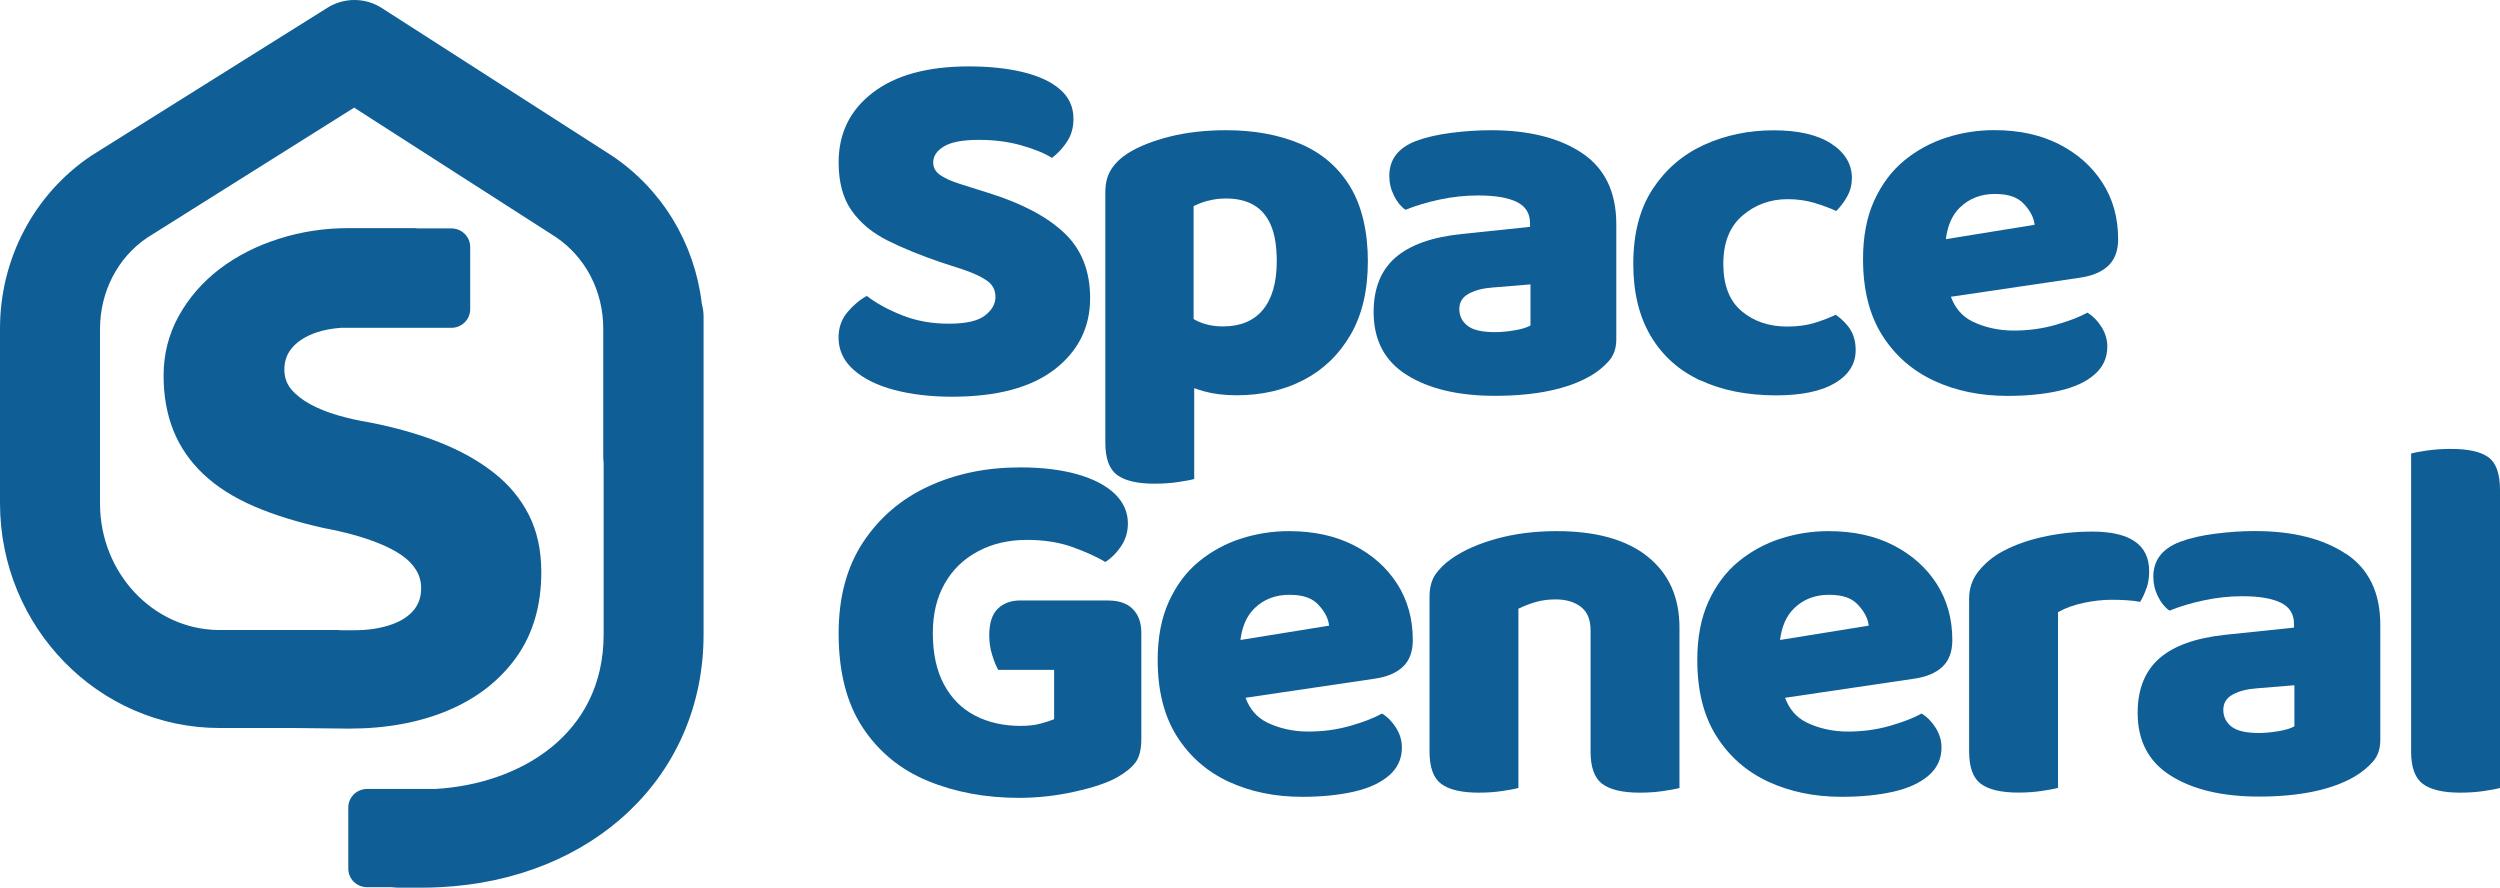
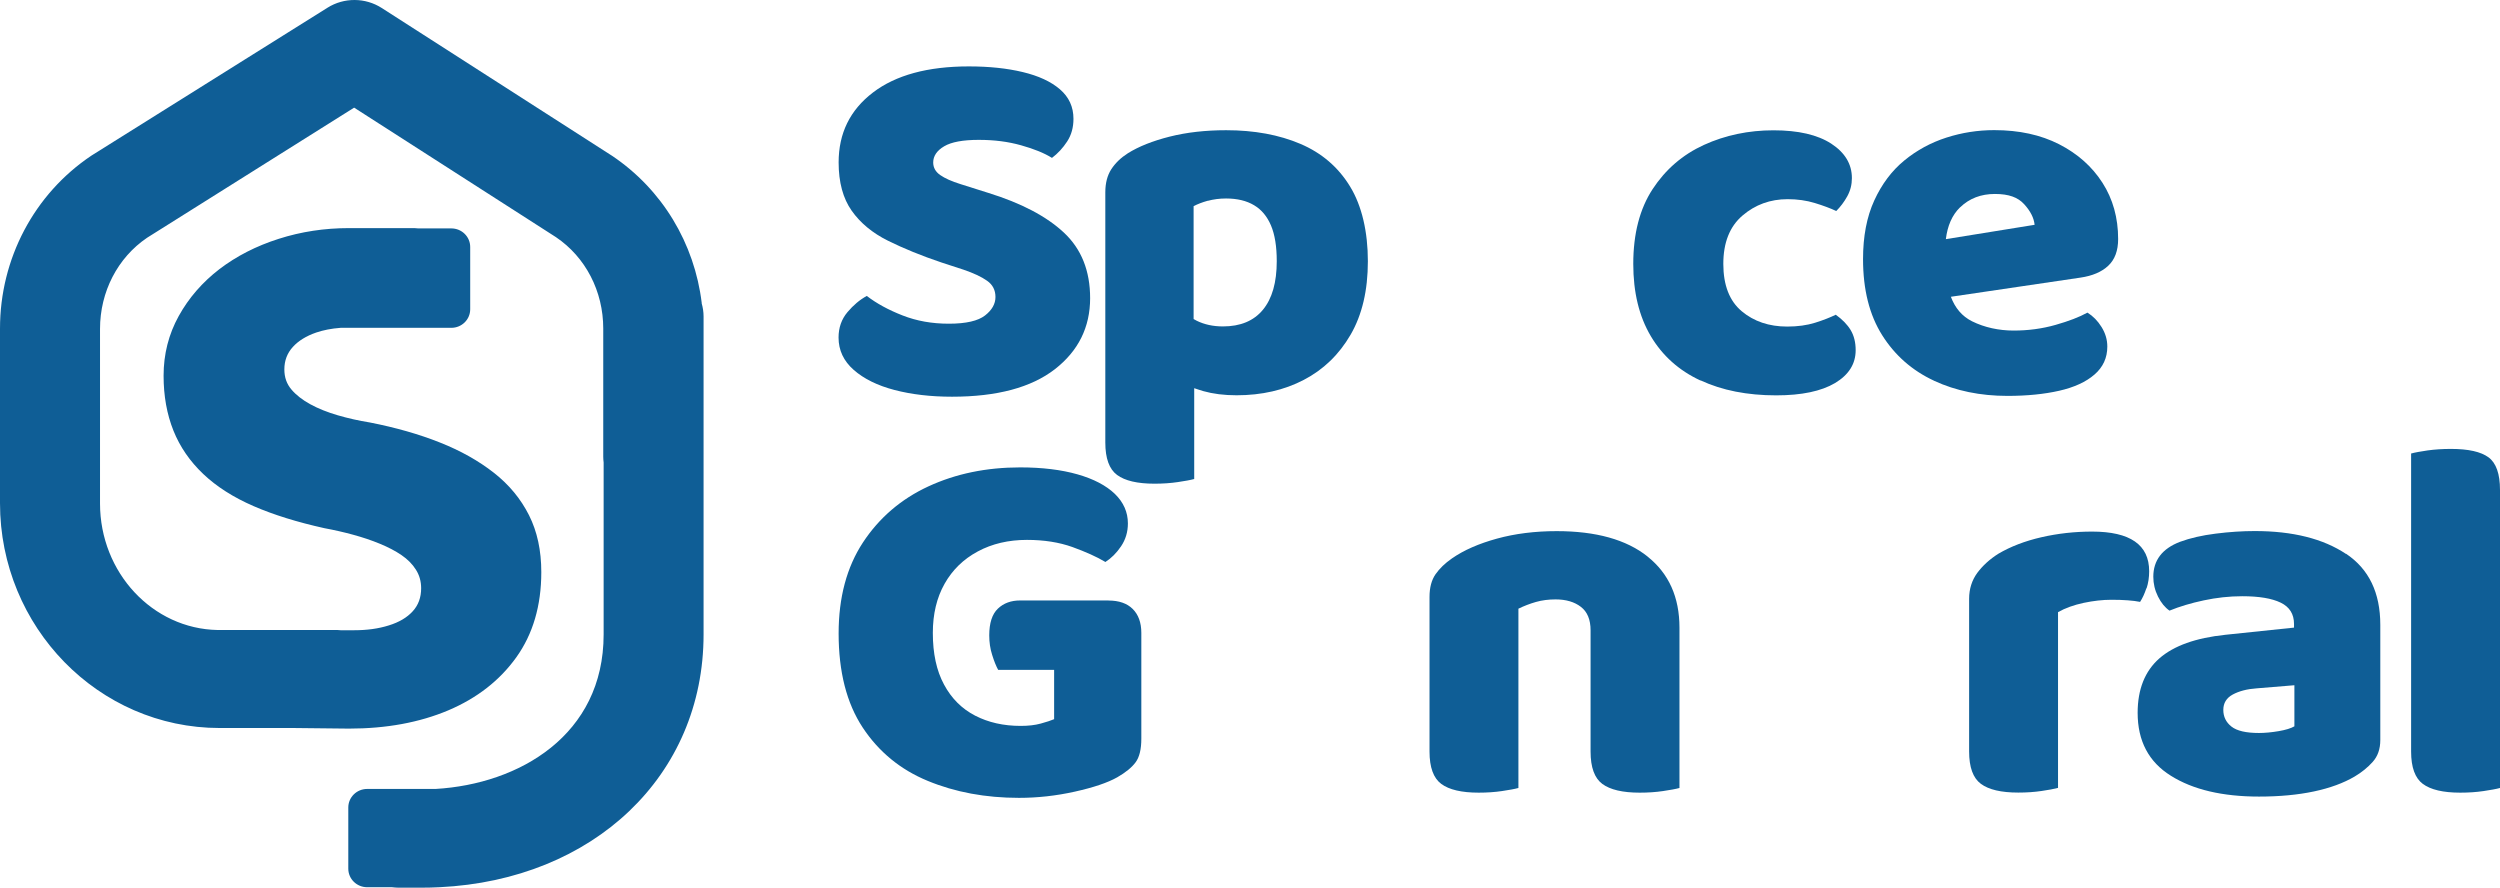
<svg xmlns="http://www.w3.org/2000/svg" viewBox="0 0 383.175 136.058">
  <g id="a" />
  <g id="b">
    <g id="c">
      <g>
        <rect fill="none" height="136.055" width="383.175" y=".003" />
        <path fill="#0f5e96" d="M167.084,45.705c0-4.197-1.341-7.55-4.013-10.047-2.671-2.497-6.542-4.532-11.625-6.104l-4.248-1.341c-1.341-.416-2.365-.879-3.083-1.376-.718-.497-1.083-1.145-1.083-1.931,0-.994,.565-1.827,1.683-2.486,1.118-.659,2.883-.983,5.295-.983s4.518,.277,6.495,.832c1.977,.555,3.554,1.191,4.73,1.931,.906-.682,1.683-1.526,2.33-2.52,.647-.994,.965-2.15,.965-3.468,0-1.838-.694-3.341-2.083-4.532-1.388-1.191-3.283-2.058-5.695-2.636-2.4-.578-5.154-.867-8.26-.867-6.307,0-11.213,1.341-14.708,4.012-3.506,2.682-5.248,6.243-5.248,10.706,0,3.041,.671,5.515,2,7.399,1.33,1.884,3.189,3.422,5.565,4.601,2.377,1.179,5.118,2.301,8.213,3.341l3.365,1.098c1.553,.532,2.753,1.087,3.612,1.7,.859,.601,1.283,1.434,1.283,2.486s-.53,2-1.6,2.833c-1.071,.832-2.918,1.26-5.53,1.26s-4.93-.416-7.095-1.26c-2.165-.844-3.989-1.838-5.495-2.995-1.071,.578-2.059,1.411-2.965,2.486-.906,1.075-1.365,2.37-1.365,3.896,0,1.942,.777,3.595,2.33,4.96,1.553,1.364,3.636,2.393,6.248,3.075,2.612,.682,5.554,1.029,8.813,1.029,6.895,0,12.143-1.411,15.755-4.208,3.612-2.809,5.413-6.44,5.413-10.914v.023Z" />
        <path fill="#0f5e96" d="M176.943,74.135c1.283,0,2.471-.081,3.565-.243,1.094-.162,1.941-.312,2.529-.474v-13.92c.459,.15,.918,.312,1.4,.451,1.471,.416,3.165,.636,5.095,.636,3.848,0,7.284-.786,10.296-2.358,3.024-1.572,5.412-3.885,7.178-6.925,1.765-3.041,2.648-6.798,2.648-11.261s-.906-8.486-2.73-11.457c-1.812-2.971-4.353-5.145-7.613-6.532-3.259-1.387-7.048-2.093-11.378-2.093-3.153,0-6.036,.324-8.66,.983-2.612,.659-4.754,1.515-6.413,2.555-1.071,.682-1.906,1.491-2.53,2.439-.612,.948-.918,2.127-.918,3.549v38.349c0,2.416,.6,4.07,1.8,4.96,1.2,.89,3.118,1.341,5.73,1.341Zm8.178-43.355c.859-.231,1.788-.358,2.801-.358,1.706,0,3.141,.347,4.283,1.029,1.153,.682,2.012,1.723,2.6,3.11,.588,1.387,.883,3.214,.883,5.469,0,3.26-.706,5.734-2.118,7.446-1.412,1.711-3.459,2.555-6.131,2.555-1.494,0-2.835-.289-4.012-.867-.165-.081-.318-.173-.483-.266V31.6c.588-.312,1.306-.589,2.165-.832l.012,.011Z" />
-         <path fill="#0f5e96" d="M243.801,57.602c1.071-.636,1.989-1.376,2.765-2.243s1.165-1.977,1.165-3.341v-17.643c0-4.937-1.753-8.567-5.248-10.914-3.506-2.335-8.166-3.503-13.99-3.503-1.871,0-3.86,.127-5.977,.393-2.106,.266-3.942,.682-5.495,1.26-2.73,1.052-4.083,2.833-4.083,5.353,0,1.052,.235,2.058,.718,3.029,.482,.971,1.071,1.688,1.765,2.162,1.553-.624,3.295-1.156,5.248-1.572,1.953-.416,3.918-.624,5.895-.624,2.565,0,4.53,.324,5.895,.983s2.047,1.746,2.047,3.272v.555l-10.496,1.098c-4.542,.474-7.919,1.677-10.143,3.619-2.224,1.942-3.33,4.729-3.33,8.347,0,4.301,1.694,7.526,5.095,9.642,3.389,2.127,7.895,3.191,13.508,3.191,3.153,0,5.954-.266,8.413-.786,2.459-.52,4.542-1.283,6.248-2.289v.012Zm-9.213-7.723c-.53,.312-1.353,.566-2.447,.751-1.094,.185-2.094,.278-3.012,.278-1.977,0-3.377-.324-4.212-.983-.824-.659-1.247-1.503-1.247-2.555s.482-1.838,1.447-2.358c.965-.52,2.189-.844,3.683-.948l5.777-.474v6.301l.012-.011Z" />
        <path fill="#0f5e96" d="M260.662,58.307c3.283,1.526,7.142,2.289,11.578,2.289,3.895,0,6.908-.636,9.013-1.884,2.107-1.26,3.165-2.937,3.165-5.041,0-1.202-.258-2.231-.764-3.075-.508-.844-1.272-1.63-2.285-2.358-.858,.416-1.905,.832-3.163,1.226-1.26,.393-2.684,.589-4.284,.589-2.777,0-5.106-.786-6.977-2.358-1.871-1.572-2.812-3.989-2.812-7.249s.977-5.723,2.93-7.399c1.953-1.676,4.259-2.52,6.93-2.52,1.494,0,2.883,.197,4.166,.59,1.283,.393,2.377,.798,3.282,1.225,.636-.636,1.2-1.376,1.683-2.243,.483-.867,.716-1.804,.716-2.798,0-2.15-1.058-3.908-3.165-5.284-2.105-1.364-5.058-2.046-8.859-2.046s-7.401,.751-10.66,2.243c-3.259,1.491-5.883,3.757-7.86,6.775-1.977,3.018-2.965,6.844-2.965,11.457,0,4.358,.894,8.047,2.683,11.064,1.788,3.017,4.33,5.283,7.613,6.81l.035-.012Z" />
        <path fill="#0f5e96" d="M296.419,58.354c3.343,1.549,7.097,2.324,11.262,2.324,2.988,0,5.637-.266,7.93-.786,2.293-.52,4.107-1.352,5.412-2.486,1.308-1.133,1.966-2.555,1.966-4.289,0-1.052-.294-2.046-.883-2.994-.589-.948-1.305-1.676-2.163-2.208-1.236,.682-2.86,1.306-4.895,1.884-2.035,.578-4.165,.867-6.414,.867s-4.47-.474-6.378-1.422c-1.53-.763-2.599-2.035-3.246-3.758l19.872-2.937c1.813-.266,3.238-.867,4.248-1.815,1.011-.948,1.519-2.312,1.519-4.093,0-3.249-.802-6.128-2.402-8.625-1.599-2.497-3.823-4.463-6.647-5.908-2.835-1.445-6.142-2.162-9.943-2.162-2.518,0-4.954,.382-7.33,1.145-2.377,.763-4.531,1.931-6.447,3.503-1.919,1.572-3.46,3.619-4.612,6.139-1.155,2.52-1.719,5.515-1.719,8.983,0,4.671,.977,8.555,2.929,11.654,1.952,3.098,4.601,5.422,7.93,6.972l.011,.012Zm4.015-26.58c1.411-1.364,3.188-2.046,5.328-2.046s3.529,.52,4.484,1.572c.963,1.052,1.494,2.104,1.599,3.156l-13.603,2.197c.247-2.046,.955-3.688,2.177-4.879h.014Z" />
        <path fill="#0f5e96" d="M169.895,92.032h-13.543c-1.388,0-2.53,.416-3.412,1.26-.882,.844-1.318,2.208-1.318,4.093,0,1.052,.141,2.046,.447,2.994,.294,.948,.6,1.711,.918,2.289h8.578v7.561c-.482,.208-1.165,.428-2.047,.671-.882,.243-1.906,.358-3.083,.358-2.612,0-4.942-.52-6.978-1.572-2.036-1.052-3.624-2.636-4.765-4.763-1.153-2.127-1.718-4.763-1.718-7.919,0-2.89,.6-5.399,1.8-7.527,1.2-2.127,2.895-3.781,5.095-4.96,2.189-1.179,4.707-1.769,7.531-1.769,2.612,0,4.942,.37,6.977,1.098,2.036,.74,3.718,1.492,5.048,2.289,.906-.578,1.706-1.376,2.4-2.405,.694-1.029,1.047-2.197,1.047-3.503,0-1.734-.671-3.237-2-4.532-1.341-1.283-3.248-2.289-5.73-2.994-2.483-.705-5.413-1.064-8.778-1.064-5.189,0-9.872,.971-14.073,2.914-4.201,1.942-7.53,4.81-10.025,8.59-2.483,3.781-3.73,8.428-3.73,13.943,0,5.885,1.224,10.683,3.683,14.417,2.459,3.723,5.789,6.463,9.978,8.186,4.2,1.734,8.86,2.601,13.99,2.601,2.836,0,5.671-.312,8.531-.948,2.859-.636,5.036-1.364,6.53-2.208,1.283-.74,2.212-1.492,2.801-2.289,.588-.786,.882-2,.882-3.619v-16.221c0-1.572-.447-2.798-1.318-3.665-.871-.867-2.118-1.295-3.73-1.295l.012-.012Z" />
-         <path fill="#0f5e96" d="M207.489,83.569c-2.836-1.445-6.142-2.162-9.943-2.162-2.506,0-4.954,.382-7.33,1.145-2.377,.763-4.53,1.931-6.448,3.503-1.93,1.572-3.459,3.619-4.612,6.139-1.153,2.52-1.718,5.515-1.718,8.983,0,4.671,.977,8.555,2.93,11.654,1.953,3.099,4.601,5.422,7.931,6.972,3.342,1.549,7.095,2.324,11.261,2.324,2.989,0,5.636-.266,7.931-.786,2.294-.52,4.095-1.353,5.412-2.486,1.306-1.133,1.965-2.555,1.965-4.289,0-1.052-.294-2.046-.882-2.994s-1.306-1.677-2.165-2.208c-1.224,.682-2.859,1.318-4.895,1.896-2.036,.578-4.165,.867-6.413,.867s-4.471-.474-6.365-1.422c-1.53-.763-2.601-2.035-3.248-3.757l19.873-2.937c1.812-.266,3.236-.867,4.248-1.815,1.012-.948,1.518-2.312,1.518-4.093,0-3.26-.8-6.127-2.4-8.625-1.6-2.497-3.824-4.463-6.648-5.908Zm-17.367,14.521c.247-2.046,.953-3.688,2.177-4.879,1.412-1.364,3.189-2.046,5.33-2.046s3.53,.52,4.483,1.572c.965,1.052,1.494,2.104,1.6,3.156l-13.602,2.197h.012Z" />
        <path fill="#0f5e96" d="M252.531,85.303c-3.259-2.601-7.907-3.896-13.943-3.896-3.318,0-6.366,.382-9.143,1.145-2.777,.763-5.083,1.769-6.895,3.029-1.071,.74-1.906,1.549-2.53,2.44-.612,.89-.918,2.046-.918,3.468v23.701c0,2.416,.6,4.069,1.8,4.96,1.2,.89,3.118,1.341,5.73,1.341,1.283,0,2.471-.081,3.565-.243s1.941-.312,2.53-.474v-27.481c.859-.416,1.753-.763,2.683-1.029,.93-.266,1.941-.393,3.012-.393,1.6,0,2.895,.382,3.883,1.145,.988,.763,1.482,1.954,1.482,3.584v18.591c0,2.416,.6,4.069,1.8,4.96,1.2,.89,3.118,1.341,5.73,1.341,1.283,0,2.471-.081,3.565-.243,1.094-.162,1.942-.312,2.53-.474v-24.568c0-4.671-1.635-8.313-4.895-10.902h.012Z" />
-         <path fill="#0f5e96" d="M290.196,83.569c-2.838-1.445-6.142-2.162-9.943-2.162-2.518,0-4.954,.382-7.331,1.145-2.377,.763-4.53,1.931-6.448,3.503-1.918,1.572-3.459,3.619-4.612,6.139-1.153,2.52-1.718,5.515-1.718,8.983,0,4.671,.977,8.555,2.93,11.654,1.953,3.099,4.601,5.422,7.931,6.972,3.342,1.549,7.094,2.324,11.262,2.324,2.988,0,5.634-.266,7.93-.786,2.293-.52,4.093-1.353,5.412-2.486,1.305-1.133,1.966-2.555,1.966-4.289,0-1.052-.294-2.046-.883-2.994-.589-.948-1.305-1.677-2.166-2.208-1.224,.682-2.86,1.318-4.895,1.896-2.035,.578-4.165,.867-6.411,.867s-4.473-.474-6.378-1.422c-1.53-.763-2.6-2.035-3.248-3.757l19.874-2.937c1.81-.266,3.235-.867,4.248-1.815,1.011-.948,1.516-2.312,1.516-4.093,0-3.26-.8-6.127-2.399-8.625-1.602-2.497-3.823-4.463-6.65-5.908h.014Zm-17.368,14.521c.247-2.046,.953-3.688,2.177-4.879,1.412-1.364,3.188-2.046,5.331-2.046s3.529,.52,4.481,1.572c.966,1.052,1.494,2.104,1.599,3.156l-13.601,2.197h.012Z" />
-         <path fill="#0f5e96" d="M329.003,90.182c.269-.809,.4-1.688,.4-2.636,0-4.047-2.918-6.07-8.744-6.07-2.671,0-5.259,.289-7.777,.867-2.518,.578-4.706,1.422-6.578,2.52-1.341,.844-2.413,1.827-3.249,2.948-.822,1.133-1.247,2.451-1.247,3.977v23.389c0,2.417,.6,4.07,1.802,4.96,1.2,.89,3.104,1.341,5.728,1.341,1.283,0,2.471-.081,3.565-.243,1.097-.162,1.93-.312,2.532-.474v-26.938c1.116-.636,2.435-1.098,3.929-1.422,1.494-.312,2.907-.474,4.248-.474,.905,0,1.741,.023,2.482,.081,.752,.058,1.388,.127,1.919,.243,.375-.578,.694-1.272,.963-2.092l.025,.023Z" />
+         <path fill="#0f5e96" d="M329.003,90.182c.269-.809,.4-1.688,.4-2.636,0-4.047-2.918-6.07-8.744-6.07-2.671,0-5.259,.289-7.777,.867-2.518,.578-4.706,1.422-6.578,2.52-1.341,.844-2.413,1.827-3.249,2.948-.822,1.133-1.247,2.451-1.247,3.977v23.389c0,2.417,.6,4.07,1.802,4.96,1.2,.89,3.104,1.341,5.728,1.341,1.283,0,2.471-.081,3.565-.243,1.097-.162,1.93-.312,2.532-.474v-26.938c1.116-.636,2.435-1.098,3.929-1.422,1.494-.312,2.907-.474,4.248-.474,.905,0,1.741,.023,2.482,.081,.752,.058,1.388,.127,1.919,.243,.375-.578,.694-1.272,.963-2.092l.025,.023" />
        <path fill="#0f5e96" d="M359.571,84.898c-3.507-2.335-8.166-3.503-13.989-3.503-1.871,0-3.86,.127-5.967,.393-2.119,.266-3.943,.682-5.495,1.26-2.729,1.052-4.082,2.833-4.082,5.353,0,1.052,.233,2.058,.716,3.029,.483,.971,1.072,1.688,1.766,2.162,1.552-.636,3.293-1.156,5.248-1.572,1.952-.416,3.918-.636,5.895-.636,2.566,0,4.529,.324,5.895,.983,1.363,.659,2.046,1.746,2.046,3.272v.555l-10.496,1.098c-4.543,.474-7.919,1.676-10.143,3.619-2.21,1.943-3.329,4.729-3.329,8.347,0,4.301,1.694,7.527,5.095,9.642,3.387,2.127,7.894,3.191,13.508,3.191,3.154,0,5.953-.266,8.413-.786,2.457-.52,4.54-1.283,6.247-2.289,1.072-.636,1.988-1.376,2.766-2.243,.777-.867,1.163-1.977,1.163-3.353v-17.643c0-4.937-1.752-8.567-5.248-10.902l-.011,.023Zm-7.894,26.418c-.53,.312-1.355,.566-2.449,.751-1.094,.185-2.094,.278-2.999,.278-1.977,0-3.379-.324-4.215-.983-.833-.659-1.247-1.514-1.247-2.555s.483-1.838,1.449-2.358c.963-.52,2.188-.844,3.682-.948l5.764-.474v6.301l.014-.012Z" />
        <path fill="#0f5e96" d="M381.42,70.1c-1.174-.867-3.093-1.295-5.775-1.295-1.283,0-2.471,.081-3.565,.231-1.094,.162-1.941,.312-2.529,.474v45.679c0,2.416,.6,4.069,1.799,4.96,1.2,.89,3.107,1.341,5.731,1.341,1.283,0,2.471-.081,3.565-.243s1.941-.312,2.529-.474v-45.679c0-2.463-.589-4.139-1.766-5.006l.011,.011Z" />
        <path fill="#0f5e96" d="M107.557,46.468c-1.106-9.191-6.071-17.446-13.767-22.603-.047-.023-.082-.058-.129-.081L58.515,1.229c-2.518-1.619-5.777-1.642-8.319-.046L14.19,23.739c-.071,.046-.129,.081-.2,.127C5.236,29.739,0,39.647,0,50.365v26.753c0,18.995,15.096,34.465,33.664,34.465h11.355l8.46,.092c5.742,0,10.813-.937,15.226-2.798,4.412-1.873,7.884-4.578,10.437-8.139,2.542-3.561,3.824-7.908,3.824-13.053,0-3.306-.624-6.22-1.883-8.717-1.259-2.497-3.047-4.671-5.377-6.498-2.33-1.827-5.095-3.387-8.284-4.648-3.189-1.272-6.766-2.289-10.708-3.064-1.718-.278-3.377-.648-4.954-1.11-1.577-.462-2.977-1.017-4.2-1.688-1.224-.671-2.189-1.422-2.906-2.278-.718-.844-1.071-1.861-1.071-3.064,0-1.341,.435-2.486,1.294-3.434,.859-.948,2.059-1.688,3.6-2.22,1.094-.37,2.33-.613,3.73-.717h16.967c1.6,0,2.895-1.272,2.895-2.844v-9.55c0-1.572-1.294-2.844-2.895-2.844h-5.071c-.294-.035-.6-.046-.906-.046h-9.719c-3.73,0-7.319,.543-10.755,1.642-3.447,1.098-6.471,2.648-9.095,4.648-2.612,2.012-4.695,4.405-6.236,7.191-1.541,2.786-2.318,5.838-2.318,9.145,0,3.098,.506,5.908,1.506,8.405,1,2.497,2.53,4.717,4.577,6.659,2.047,1.942,4.612,3.572,7.695,4.914s6.707,2.463,10.861,3.387c1.506,.277,2.977,.613,4.412,1.006,1.436,.393,2.801,.844,4.083,1.376,1.294,.532,2.4,1.11,3.33,1.746,.929,.636,1.671,1.376,2.2,2.22,.541,.844,.812,1.792,.812,2.856,0,1.411-.424,2.59-1.294,3.538-.859,.948-2.083,1.677-3.66,2.162-1.577,.497-3.33,.74-5.271,.74h-2.13c-.153-.023-.306-.035-.471-.035h-18.355c-9.978-.174-18.038-8.798-18.038-19.389v-26.753c0-5.7,2.694-10.914,7.213-13.978l31.734-19.943,30.934,19.851c4.542,3.064,7.248,8.29,7.248,14.001v19.643c0,.3,.024,.601,.059,.902v26.348c0,15.458-12.979,22.938-25.757,23.678h-10.484c-1.6,0-2.895,1.272-2.895,2.844v9.376c0,1.572,1.294,2.844,2.895,2.844h3.812c.318,.035,.636,.069,.953,.069h3.612c.894,0,1.777-.023,2.659-.069h.035c23.615-1.133,40.488-17.076,40.488-38.742V48.515c0-.705-.106-1.387-.294-2.035l.012-.011Z" />
      </g>
    </g>
  </g>
</svg>